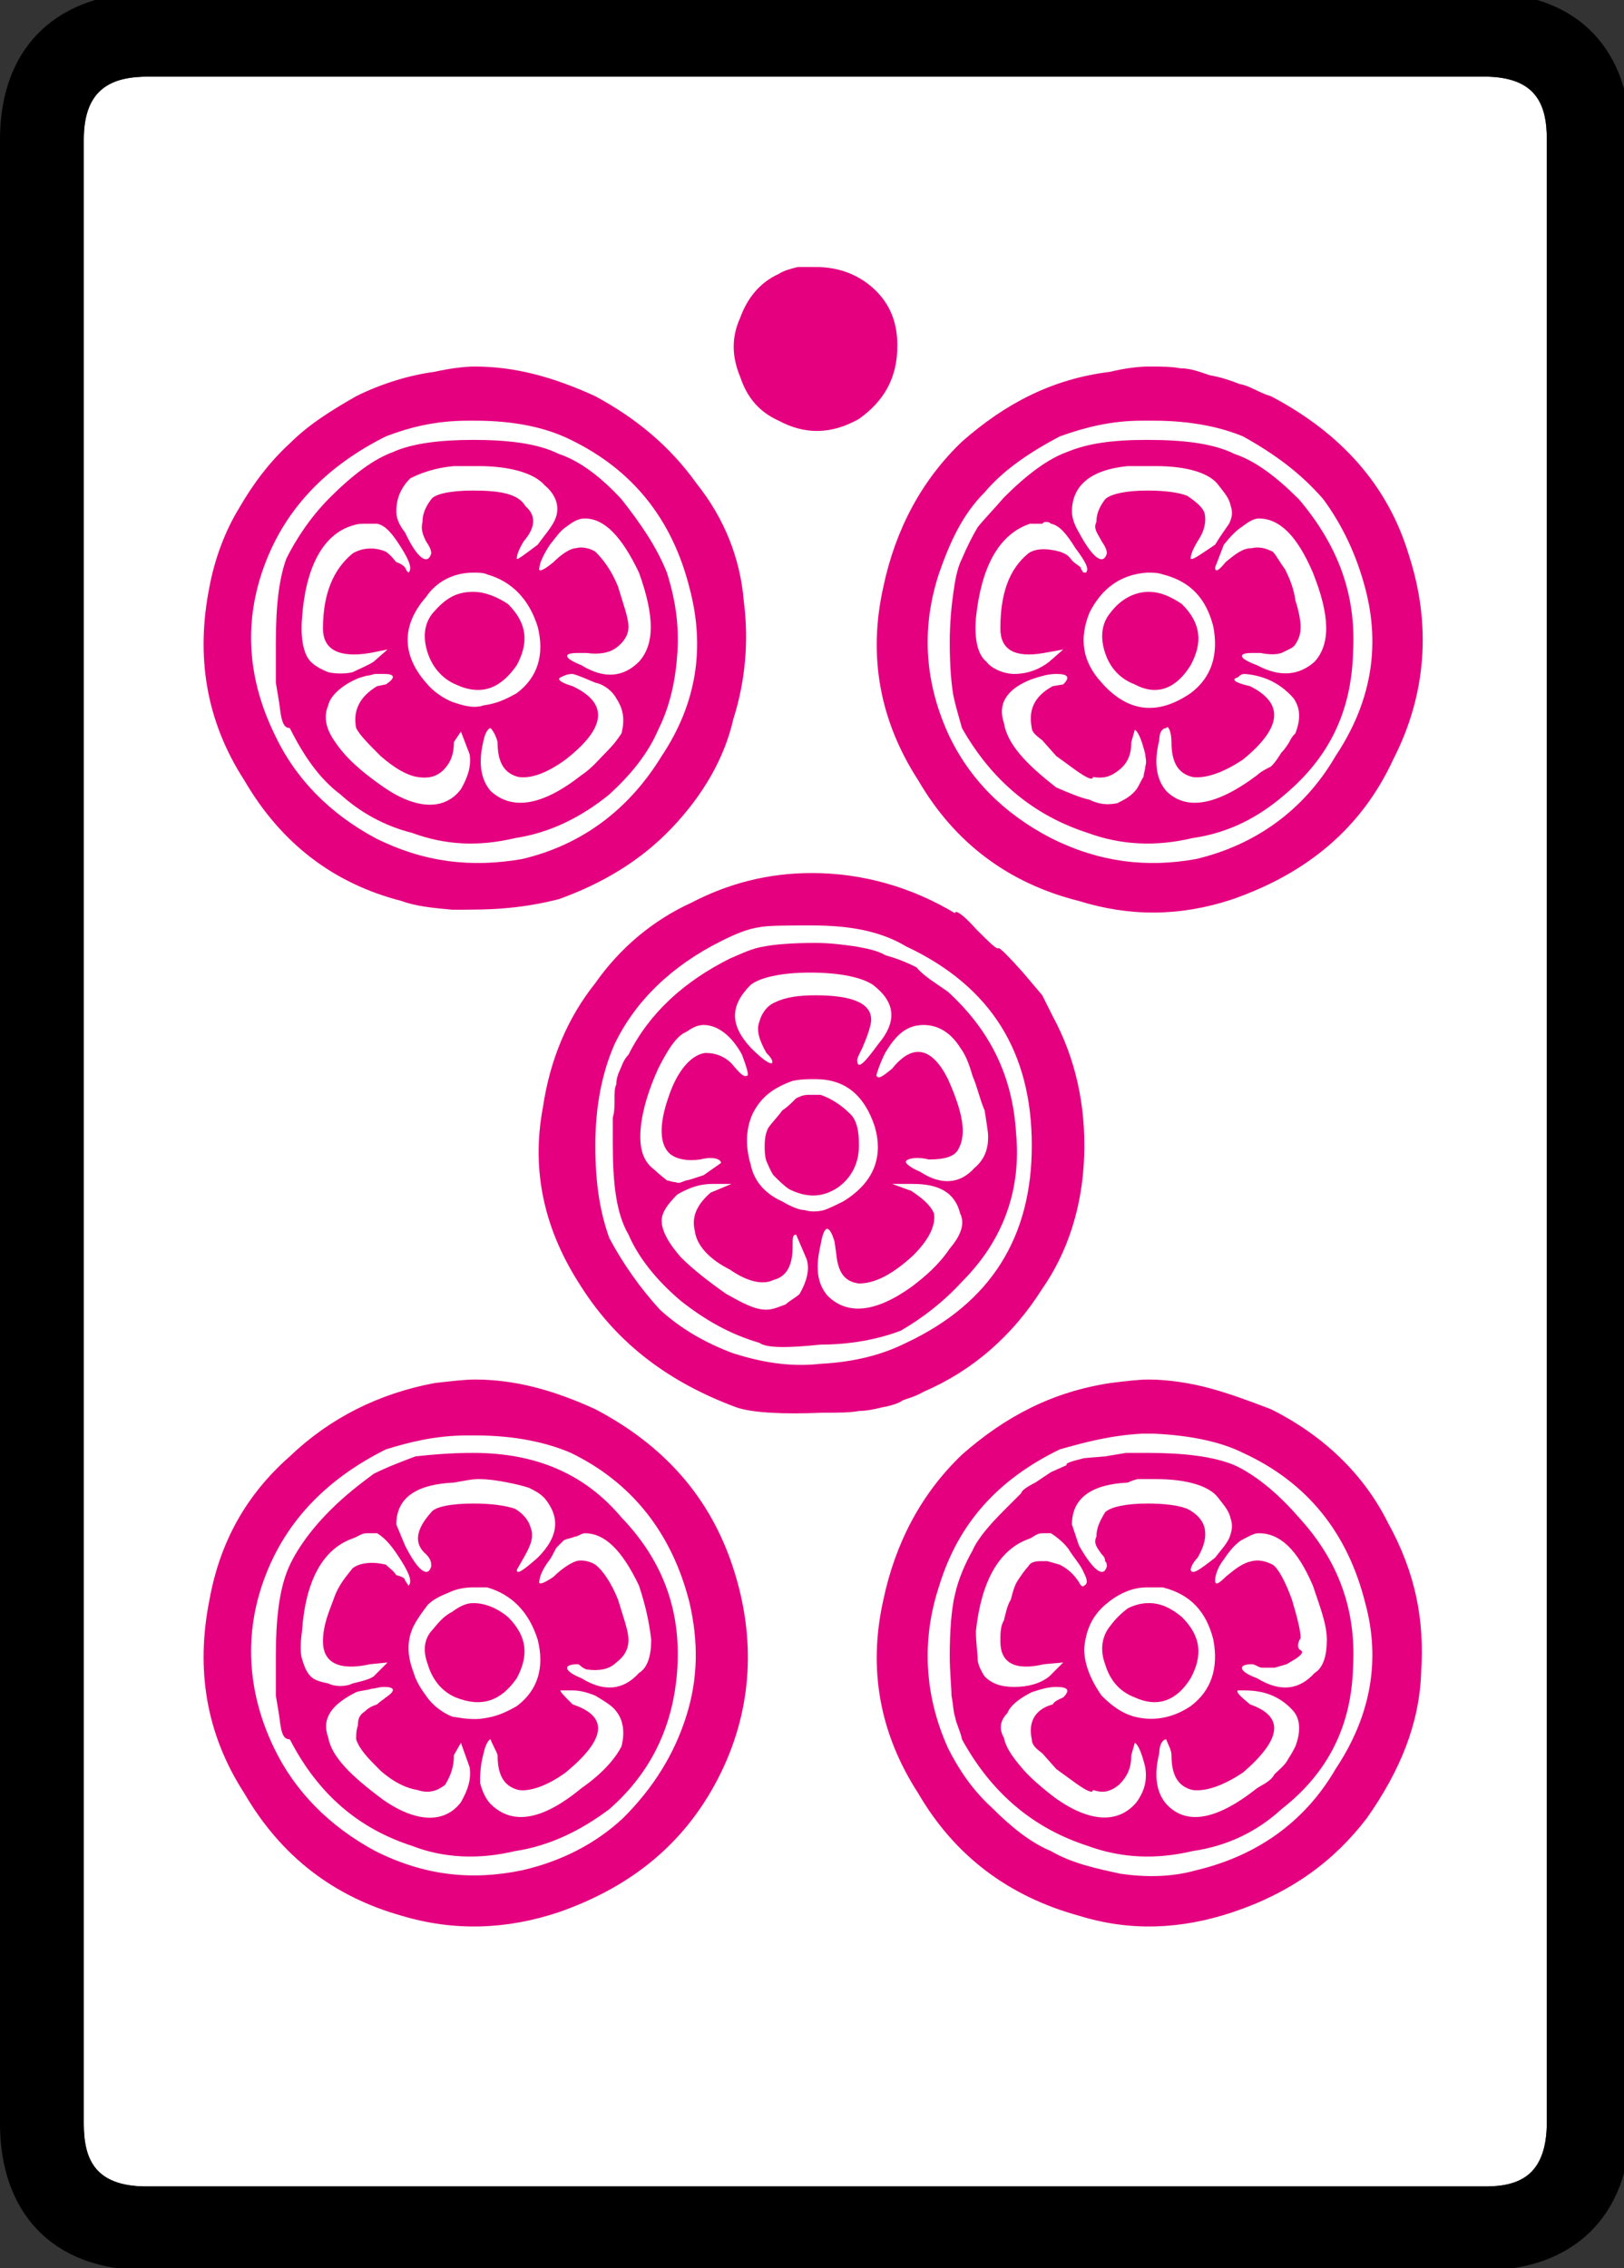
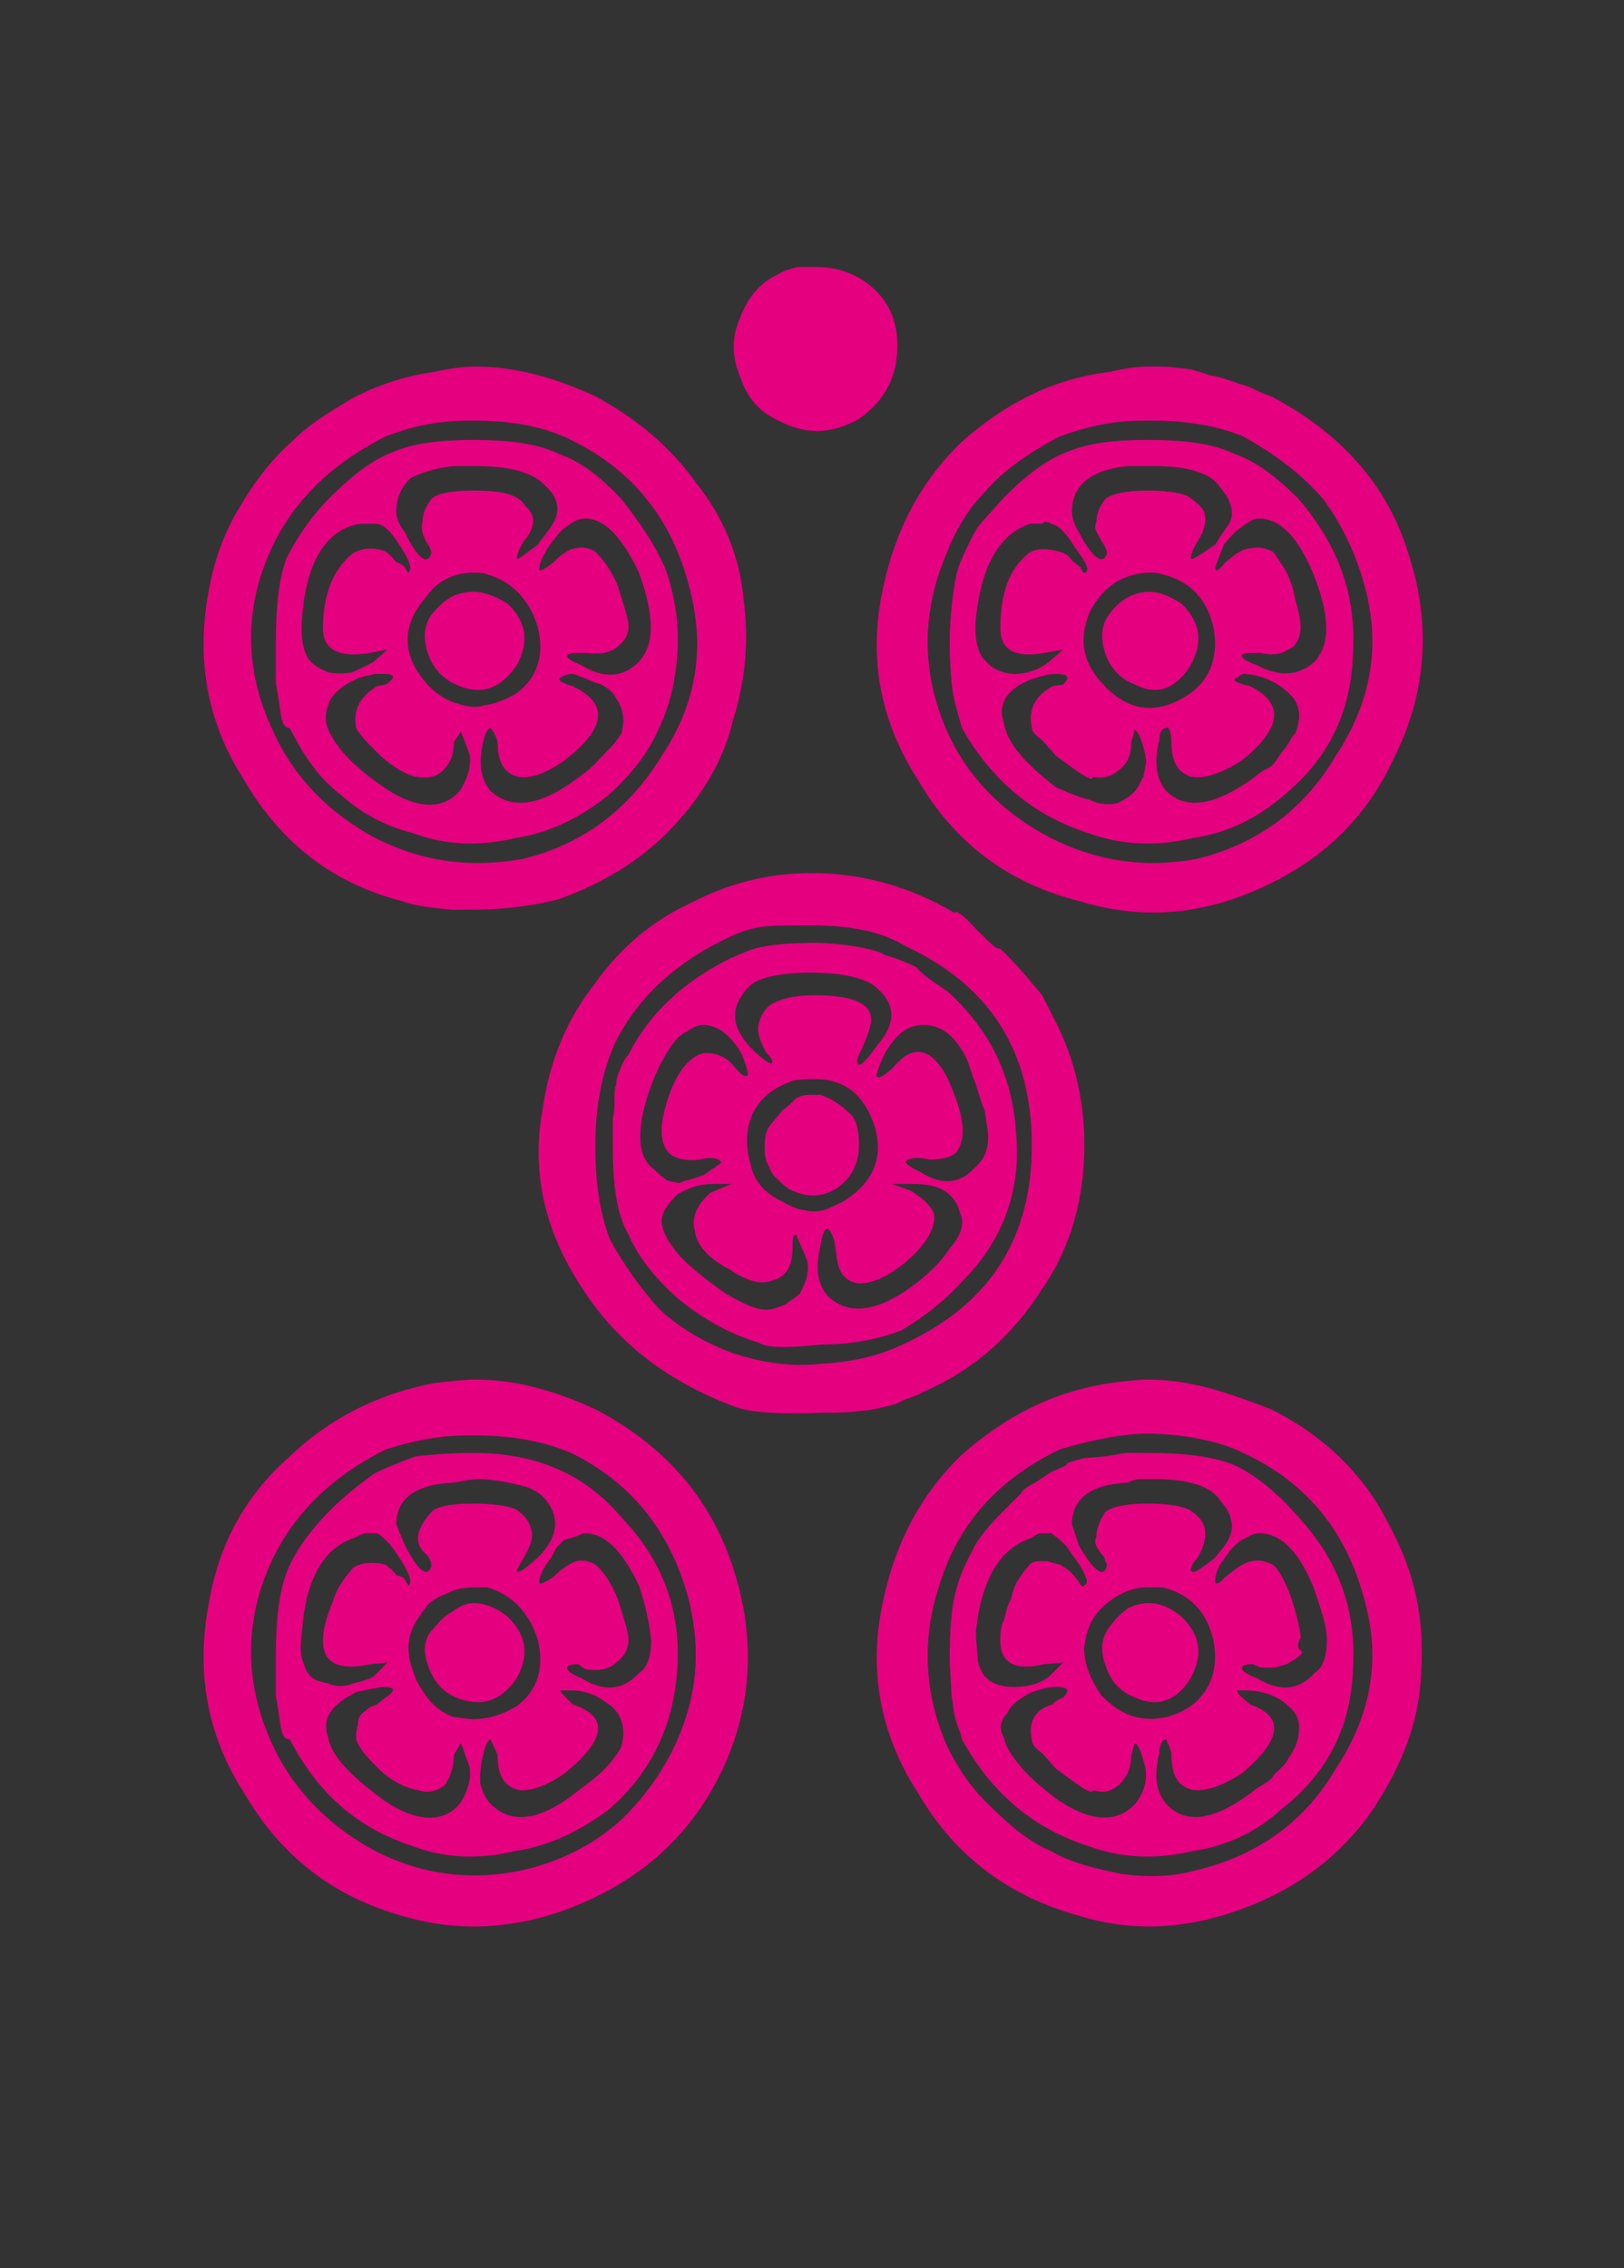
<svg xmlns="http://www.w3.org/2000/svg" xmlns:ns1="http://sodipodi.sourceforge.net/DTD/sodipodi-0.dtd" xmlns:ns2="http://www.inkscape.org/namespaces/inkscape" id="glyph6" version="1.1" ns1:docname="0p.svg" width="71.626" height="100" ns2:version="1.3 (0e150ed6c4, 2023-07-21)">
  <rect width="100%" height="100%" fill="#333333" stroke="none" />
  <defs id="defs3" />
  <ns1:namedview id="namedview3" pagecolor="#ffffff" bordercolor="#000000" borderopacity="0.25" ns2:showpageshadow="2" ns2:pageopacity="0.0" ns2:pagecheckerboard="0" ns2:deskcolor="#d1d1d1" ns2:zoom="0.17458333" ns2:cx="-1197.136" ns2:cy="1749.8807" ns2:window-width="1920" ns2:window-height="1009" ns2:window-x="-8" ns2:window-y="-8" ns2:window-maximized="1" ns2:current-layer="glyph6" />
  <g transform="matrix(0.077,0,0,-0.077,0,77.991)" id="g3">
-     <path fill="#ffffff" d="m 48,-203 v 11 1125 c 0,30 17,36 37,36 h 765 c 30,0 36,-16 36,-36 V -202 c 0,-30 -15,-37 -35,-37 H 84 c -30,0 -36,16 -36,36 z" id="path1" />
    <path fill="#e5007f" d="m 467,860 c 13,0 24,-4 33,-12 10,-9 14,-20 14,-33 0,-19 -8,-32 -22,-42 -16,-9 -31,-9 -46,-1 -11,5 -18,13 -22,25 -5,12 -5,23 0,34 4,11 11,20 22,25 3,2 7,3 11,4 3,0 6,0 10,0 z M 272,803 c 23,0 45,-6 69,-17 24,-13 43,-29 58,-50 16,-20 25,-43 27,-67 3,-23 1,-46 -6,-68 -5,-22 -17,-43 -35,-62 -18,-19 -40,-32 -65,-41 -8,-2 -18,-4 -29,-5 -10,-1 -21,-1 -32,-1 -11,1 -21,2 -29,5 -39,10 -69,33 -90,69 -22,34 -28,71 -20,111 3,16 9,32 17,45 8,14 18,27 29,37 11,11 24,19 38,27 14,7 30,12 45,14 9,2 17,3 23,3 z m 386,0 c 7,0 13,0 18,-1 6,0 11,-2 17,-4 6,-1 12,-3 17,-5 6,-1 11,-5 18,-7 40,-21 67,-51 79,-91 13,-40 10,-80 -9,-117 -18,-39 -49,-65 -92,-80 -30,-10 -59,-10 -88,-1 -40,10 -71,33 -92,69 -22,34 -29,71 -20,111 7,33 22,61 45,83 25,22 52,36 85,40 8,2 16,3 22,3 z M 268,772 c -19,0 -34,-4 -47,-9 -34,-17 -59,-42 -71,-78 -10,-30 -8,-61 7,-92 12,-26 32,-46 58,-60 28,-14 55,-17 84,-12 34,8 61,28 80,59 20,30 25,62 16,96 -10,40 -33,68 -68,85 -14,7 -32,11 -55,11 z m 386,0 c -18,0 -33,-4 -47,-9 -17,-9 -32,-19 -43,-32 -13,-13 -20,-29 -26,-46 -10,-30 -9,-61 5,-92 12,-26 32,-46 59,-60 28,-14 55,-17 83,-12 34,8 62,28 80,59 20,30 26,62 17,96 -5,19 -13,36 -24,51 -13,15 -28,26 -46,36 -12,5 -29,9 -51,9 z M 271,761 c 20,0 37,-2 49,-8 12,-4 24,-13 36,-26 11,-14 20,-27 26,-42 5,-16 7,-30 6,-46 -1,-15 -4,-30 -11,-44 -6,-14 -16,-26 -28,-37 -16,-13 -34,-22 -54,-25 -21,-5 -40,-4 -59,3 -16,4 -30,12 -41,22 -12,9 -21,22 -29,38 -4,0 -5,5 -6,14 l -2,12 v 23 c 0,22 2,37 6,48 5,10 13,23 25,35 13,13 25,22 36,26 11,5 27,7 46,7 z m 386,0 c 21,0 38,-2 50,-8 12,-4 24,-13 37,-26 22,-26 33,-54 31,-88 -1,-34 -14,-60 -39,-81 -15,-13 -32,-22 -53,-25 -21,-5 -41,-4 -60,3 -31,10 -55,30 -72,60 -2,7 -4,14 -5,19 -1,6 -2,16 -2,30 0,11 1,21 2,28 1,7 2,14 5,20 3,7 6,13 9,18 4,5 9,10 15,17 13,13 25,22 36,26 12,5 26,7 46,7 z M 260,746 c -11,-1 -19,-4 -25,-7 -5,-5 -8,-11 -8,-19 0,-3 1,-7 5,-12 7,-15 13,-19 15,-12 0,2 -1,4 -3,7 -2,4 -3,7 -2,11 0,5 2,9 5,13 2,3 11,5 24,5 16,0 26,-2 30,-9 6,-5 6,-12 -1,-20 -3,-5 -4,-8 -4,-10 0,-1 4,2 12,8 5,7 10,12 11,18 1,5 -1,11 -7,16 -6,7 -20,11 -38,11 v 0 z m 386,0 c -21,-2 -32,-11 -32,-26 0,-3 1,-7 4,-12 8,-15 14,-19 16,-12 0,2 -1,4 -3,7 -2,4 -5,7 -3,11 0,5 2,9 5,13 3,3 12,5 24,5 10,0 18,-1 23,-3 6,-4 9,-7 10,-10 1,-5 0,-10 -4,-16 -3,-5 -4,-8 -4,-10 1,-1 5,2 14,8 3,5 6,9 8,12 2,4 2,7 1,10 -1,5 -4,8 -7,12 -5,7 -18,11 -36,11 v 0 z M 335,716 c -4,0 -7,-2 -11,-5 -3,-2 -5,-5 -9,-10 -4,-6 -6,-11 -6,-13 -1,-3 2,-2 8,3 5,5 10,8 13,8 3,1 8,0 11,-2 4,-4 9,-10 13,-20 3,-10 6,-18 6,-23 0,-5 -3,-9 -7,-12 -4,-3 -10,-4 -17,-3 h -5 c -9,0 -8,-3 2,-7 13,-8 24,-7 33,2 9,10 9,26 0,51 -10,21 -20,31 -31,31 z m 386,0 c -3,0 -6,-2 -10,-5 -3,-2 -6,-5 -10,-10 l -5,-13 c 0,-3 2,-2 6,3 6,5 10,8 15,8 4,1 8,0 12,-2 2,-2 4,-6 7,-10 3,-6 5,-11 6,-18 2,-6 3,-12 3,-15 0,-4 -1,-7 -3,-10 -1,-2 -4,-3 -8,-5 -3,-1 -7,-1 -12,0 h -5 c -8,0 -8,-3 3,-7 13,-7 24,-6 33,2 9,10 9,26 -1,51 -9,21 -19,31 -31,31 z m -122,-2 c -1,0 -1,0 -2,-1 h -7 c -18,-6 -28,-25 -31,-54 -1,-12 1,-21 6,-25 3,-4 10,-7 16,-7 8,0 15,3 20,7 l 8,7 -11,-2 c -17,-3 -25,2 -25,14 0,20 5,34 16,43 4,3 11,3 18,1 3,-1 5,-2 7,-5 2,-2 4,-3 5,-4 0,-1 1,-2 1,-2 0,-1 1,-1 2,-1 2,2 0,6 -6,14 -5,8 -9,13 -14,14 -1,1 -2,1 -3,1 z m -389,-1 c -3,0 -5,0 -8,-1 -17,-5 -27,-24 -29,-53 -1,-12 1,-21 5,-25 2,-2 5,-4 10,-6 4,-1 10,-1 14,0 4,2 9,4 12,6 l 8,7 -10,-2 c -18,-3 -27,2 -27,14 0,20 6,34 17,43 5,3 12,4 19,1 3,-2 5,-5 6,-6 3,-1 4,-2 5,-3 l 1,-2 1,-1 c 2,2 1,6 -4,14 -5,8 -9,13 -14,14 z m 61,-28 c -11,0 -21,-5 -27,-14 -14,-16 -14,-33 0,-49 4,-5 10,-9 15,-11 6,-2 12,-4 18,-2 7,1 12,3 19,7 12,9 16,22 12,38 -5,16 -15,26 -29,30 -2,1 -5,1 -8,1 z m 386,0 c -15,-1 -26,-9 -33,-23 -6,-15 -4,-28 7,-40 15,-17 32,-19 51,-6 12,9 16,22 13,38 -4,16 -13,26 -29,30 -3,1 -5,1 -9,1 z M 271,674 c 7,0 14,-3 20,-7 11,-11 12,-22 5,-35 -9,-13 -20,-18 -35,-11 -7,3 -13,9 -16,18 -3,9 -2,17 3,23 7,8 13,12 23,12 z m 387,0 c 7,0 13,-3 19,-7 11,-11 12,-22 5,-35 -8,-13 -19,-18 -32,-11 -8,3 -14,9 -17,18 -3,9 -2,17 3,23 6,8 14,12 22,12 z M 215,627 c -1,0 -3,-1 -5,-1 -3,-1 -4,-1 -6,-2 -9,-4 -15,-10 -16,-15 -3,-7 -1,-14 4,-21 6,-9 15,-17 28,-26 19,-13 35,-13 44,-1 4,7 6,13 5,20 l -5,13 -4,-6 c 0,-7 -2,-12 -6,-16 -4,-4 -9,-5 -15,-4 -6,1 -13,5 -21,12 -7,7 -12,12 -14,16 -2,10 2,18 12,24 l 5,1 c 6,4 5,6 -1,6 z m 113,0 c -3,0 -5,-1 -7,-2 -2,-1 0,-3 7,-5 21,-10 19,-24 -4,-42 -11,-8 -20,-11 -27,-10 -8,2 -12,8 -12,20 -1,4 -3,7 -4,8 -1,0 -3,-2 -4,-7 -3,-12 -2,-22 4,-29 12,-11 29,-9 52,9 6,4 10,9 14,13 5,5 7,8 9,11 2,8 1,14 -3,20 -2,4 -7,8 -12,9 -5,2 -9,4 -13,5 z m 277,0 c -4,0 -8,-1 -14,-3 -13,-5 -20,-13 -16,-25 2,-12 12,-23 30,-37 7,-3 14,-6 19,-7 6,-3 11,-3 16,-2 4,2 8,4 11,8 2,3 3,6 4,7 0,2 1,4 1,6 1,3 0,5 0,7 -2,8 -4,13 -6,14 l -2,-7 c 0,-7 -2,-12 -7,-16 -5,-4 -9,-5 -15,-4 0,-2 -3,-1 -10,4 l -11,8 -8,9 c -4,3 -6,5 -6,7 -2,10 1,18 12,24 l 6,1 c 4,4 3,6 -4,6 z m 108,0 c -2,0 -3,-1 -4,-2 -4,-1 -2,-3 7,-5 20,-10 18,-24 -4,-42 -12,-8 -22,-11 -29,-10 -8,2 -12,8 -12,20 0,6 -2,10 -3,8 -2,0 -4,-2 -4,-7 -3,-12 -2,-22 4,-29 11,-11 28,-9 52,9 2,2 6,4 8,5 3,3 4,5 6,8 2,2 4,5 5,7 1,2 2,3 3,4 3,8 3,14 -1,20 -7,8 -16,13 -28,14 z M 465,513 c 29,0 57,-8 82,-23 0,2 4,0 12,-9 8,-8 12,-12 13,-11 1,0 6,-5 14,-14 l 11,-13 6,-12 c 13,-24 19,-51 18,-80 -1,-30 -10,-56 -24,-76 -17,-27 -40,-47 -68,-59 -5,-3 -10,-4 -12,-5 -3,-2 -7,-3 -12,-4 -4,-1 -9,-2 -13,-2 -5,-1 -12,-1 -21,-1 -23,-1 -40,0 -49,3 -38,14 -68,36 -89,69 -21,32 -29,66 -22,103 4,27 14,51 30,71 14,20 33,36 55,46 21,11 44,17 69,17 z m 0,-30 c -14,0 -25,0 -30,-1 -7,-1 -14,-4 -22,-8 -28,-14 -49,-34 -61,-59 -7,-16 -11,-35 -11,-58 0,-23 3,-39 8,-53 8,-15 18,-29 29,-41 12,-11 26,-19 42,-25 16,-5 32,-8 50,-6 19,1 35,5 49,12 49,23 72,61 72,113 0,53 -23,91 -72,114 -15,9 -33,12 -54,12 z m 2,-10 c 8,0 16,-1 23,-2 5,-1 12,-2 17,-5 7,-2 12,-4 18,-7 4,-5 11,-9 18,-14 24,-22 37,-48 39,-81 3,-32 -7,-61 -31,-85 -11,-12 -23,-21 -35,-28 -13,-5 -29,-8 -46,-8 -19,-2 -31,-2 -35,1 -17,5 -31,13 -45,24 -13,11 -24,24 -30,38 -7,12 -9,29 -9,52 0,7 0,11 0,15 1,3 1,7 1,11 0,3 0,6 1,8 0,3 1,6 2,8 1,2 2,6 5,9 12,24 32,42 58,55 7,3 13,6 20,7 5,1 15,2 29,2 z m -3,-17 c -17,0 -29,-3 -34,-7 -12,-12 -12,-23 0,-36 6,-6 10,-9 12,-9 1,1 0,3 -3,6 -4,7 -6,13 -4,18 1,4 4,9 9,11 6,3 14,4 23,4 20,0 32,-4 32,-14 0,-3 -2,-9 -5,-16 -2,-4 -3,-6 -3,-7 0,-6 4,-2 12,9 11,13 10,24 -3,34 -6,4 -18,7 -36,7 z m -61,-30 c -4,0 -7,-2 -10,-4 -5,-2 -10,-9 -16,-21 -5,-11 -9,-23 -10,-34 -1,-11 1,-19 8,-24 3,-3 6,-5 7,-6 1,0 3,-1 5,-1 2,-1 3,0 6,1 1,0 4,1 10,3 l 10,7 c 0,2 -4,4 -12,2 -7,-1 -13,0 -17,3 -6,5 -7,16 -1,33 5,15 13,24 21,25 6,0 11,-2 15,-6 5,-6 7,-8 9,-7 1,0 0,4 -3,12 -6,11 -14,17 -22,17 z m 126,0 c -10,0 -16,-6 -22,-16 -3,-6 -5,-12 -5,-13 1,-2 3,-1 9,4 12,15 23,12 32,-6 8,-18 11,-31 6,-40 -2,-4 -7,-6 -17,-6 -8,2 -13,0 -13,-1 -1,-1 3,-4 8,-6 12,-8 23,-7 31,2 6,5 8,11 8,18 0,3 -1,8 -2,15 -3,7 -4,13 -7,20 -2,7 -4,12 -7,16 -5,8 -12,13 -21,13 z m -62,-31 c -5,0 -8,0 -13,-1 -11,-4 -18,-9 -23,-19 -4,-9 -4,-19 -1,-29 2,-10 9,-17 18,-21 5,-3 10,-5 13,-5 3,-1 7,-1 11,0 3,1 7,3 11,5 18,11 23,26 18,43 -6,18 -17,27 -34,27 z m 3,-9 c 6,-2 12,-6 16,-10 5,-4 6,-11 6,-19 0,-11 -5,-19 -12,-24 -9,-6 -18,-6 -28,-1 -3,2 -6,5 -9,8 -2,3 -3,6 -4,8 -1,3 -1,6 -1,9 0,5 1,8 2,10 2,3 6,7 8,10 3,2 5,4 8,7 2,1 4,2 7,2 z m -62,-51 c -7,0 -13,-2 -20,-6 -5,-5 -9,-10 -9,-15 0,-6 4,-13 11,-21 7,-7 16,-14 26,-21 9,-5 16,-9 23,-9 4,0 8,2 11,3 2,2 6,4 8,6 4,7 6,14 4,20 l -6,14 c -2,0 -2,-2 -2,-7 0,-10 -3,-17 -11,-19 -6,-3 -15,-1 -25,6 -12,6 -19,14 -20,22 -2,8 1,15 9,22 l 12,5 z m 114,-4 c 6,-4 11,-8 13,-13 1,-7 -3,-15 -12,-24 -12,-11 -22,-16 -31,-16 -8,1 -12,6 -13,17 l -1,7 c -3,10 -6,10 -8,-2 -3,-13 -2,-22 4,-29 11,-11 27,-10 48,5 8,6 16,13 22,22 6,7 9,14 6,20 -3,12 -12,17 -27,17 H 511 Z M 272,223 c 23,0 45,-6 69,-17 40,-21 66,-51 79,-91 13,-40 11,-80 -7,-117 -19,-39 -50,-65 -93,-80 -30,-10 -60,-11 -90,-2 -39,11 -69,34 -90,70 -22,34 -28,71 -20,111 6,33 21,60 46,82 23,22 51,36 83,42 9,1 17,2 23,2 z m 386,0 c 11,0 24,-2 35,-5 11,-3 22,-7 35,-12 30,-15 53,-37 67,-65 16,-29 21,-56 19,-86 -1,-29 -12,-56 -31,-83 -19,-25 -44,-43 -77,-54 -30,-10 -59,-11 -88,-2 -40,11 -71,34 -92,70 -22,34 -29,71 -20,111 7,33 22,61 45,83 25,22 52,36 85,41 8,1 16,2 22,2 z m -4,-31 c -18,-1 -33,-5 -47,-9 -35,-17 -58,-42 -69,-78 -10,-30 -9,-62 5,-93 6,-12 14,-24 25,-34 11,-11 22,-20 34,-25 12,-7 26,-10 40,-13 14,-2 29,-2 43,2 34,8 62,27 80,58 20,30 26,62 17,95 -10,40 -33,69 -70,86 -12,6 -29,10 -51,11 z m -386,-1 c -19,0 -34,-4 -47,-8 -34,-17 -59,-42 -71,-78 -10,-30 -8,-62 7,-93 12,-25 32,-45 58,-59 28,-14 55,-17 84,-11 22,5 42,15 58,30 17,17 29,36 36,58 7,22 7,43 2,65 -10,40 -33,69 -68,86 -14,6 -32,10 -55,10 z m 3,-10 c 36,0 64,-12 85,-37 23,-24 34,-52 32,-86 -2,-33 -15,-60 -39,-81 -16,-12 -34,-21 -54,-24 -21,-5 -41,-4 -59,3 -31,10 -54,30 -70,61 -4,0 -5,4 -6,13 l -2,12 v 23 c 0,21 2,36 6,47 4,11 13,24 25,36 9,9 17,15 25,21 8,4 16,7 24,10 9,1 20,2 33,2 z m 386,0 c 21,0 38,-2 50,-7 11,-5 24,-15 37,-30 22,-24 33,-52 31,-86 -1,-33 -14,-60 -41,-81 -13,-12 -30,-21 -51,-24 -21,-5 -41,-4 -60,3 -31,10 -55,30 -72,61 -1,5 -3,8 -4,13 -1,3 -1,7 -2,12 0,5 -1,13 -1,23 0,14 1,27 3,35 2,9 6,18 10,25 3,7 10,15 18,23 l 10,10 c 0,1 2,3 8,6 l 9,6 9,4 c -1,1 2,2 10,4 l 12,1 12,2 c 5,0 8,0 12,0 z M 274,166 c -4,0 -8,-1 -14,-2 -22,-1 -33,-9 -33,-24 l 5,-12 c 7,-14 13,-19 15,-12 0,2 0,4 -3,7 -7,6 -6,14 3,24 2,3 11,5 24,5 10,0 18,-1 24,-3 5,-3 8,-7 9,-11 2,-5 0,-10 -4,-17 l -4,-7 c 0,-3 4,0 12,7 12,12 13,23 4,34 -3,3 -5,4 -9,6 -3,1 -7,2 -12,3 -5,1 -11,2 -17,2 z m 378,0 c -1,0 -4,-1 -6,-2 -21,-1 -32,-9 -32,-24 l 4,-12 c 8,-14 14,-19 16,-12 0,1 0,2 -1,3 0,2 -1,3 -2,4 -2,3 -5,6 -3,10 0,5 2,9 5,14 3,3 12,5 24,5 10,0 18,-1 23,-3 6,-3 9,-7 10,-11 1,-5 0,-10 -4,-17 -3,-3 -4,-6 -4,-7 1,-3 5,0 14,7 3,4 6,7 8,11 2,5 2,8 1,11 -1,5 -4,8 -7,12 -5,7 -18,11 -36,11 v 0 z M 210,135 c -3,0 -5,-2 -8,-3 -17,-6 -27,-24 -29,-53 -1,-7 -1,-13 0,-16 1,-3 2,-7 5,-10 2,-2 5,-3 10,-4 4,-2 10,-2 14,0 4,1 9,2 12,4 l 8,8 -10,-1 c -18,-4 -27,1 -27,13 0,9 3,16 6,24 3,9 8,14 11,18 4,3 11,4 19,2 2,-2 4,-3 6,-6 4,-1 5,-2 5,-3 l 2,-3 c 2,2 1,6 -4,14 -5,8 -9,13 -14,16 z m 511,0 c -3,0 -6,-2 -10,-4 -3,-2 -6,-5 -10,-11 -4,-5 -5,-10 -5,-12 0,-3 2,-2 6,2 6,5 10,8 15,9 4,1 8,0 12,-2 3,-2 7,-9 11,-20 3,-10 5,-18 5,-22 -2,-3 -2,-6 0,-7 2,-1 0,-3 -3,-5 l -5,-3 -7,-2 c -1,0 -4,0 -7,0 -2,0 -4,2 -6,2 -8,0 -8,-4 3,-8 13,-8 24,-7 33,3 5,3 7,10 7,19 0,9 -4,19 -8,31 -9,21 -19,30 -31,30 z m -386,0 c -2,0 -4,-2 -6,-2 -2,-1 -4,-1 -6,-2 -1,-1 -2,-2 -4,-4 -1,-1 -2,-4 -4,-7 -4,-5 -6,-10 -6,-12 -1,-3 2,-2 8,2 5,5 10,8 13,9 3,1 8,0 11,-2 4,-3 9,-10 13,-20 3,-10 6,-18 6,-23 0,-6 -3,-10 -7,-13 -4,-4 -10,-5 -17,-4 -3,1 -4,3 -5,3 -9,0 -8,-4 2,-8 13,-8 24,-7 33,3 5,3 7,10 7,19 -1,9 -3,19 -7,31 -10,21 -20,30 -31,30 z m 262,0 c -3,0 -5,-2 -7,-3 -18,-6 -28,-25 -31,-53 0,-7 1,-13 1,-16 0,-3 2,-7 4,-10 4,-4 9,-6 17,-6 8,0 15,2 20,6 l 8,8 -11,-1 c -17,-4 -25,1 -25,13 0,4 0,9 2,12 1,4 2,9 4,12 1,4 2,8 4,11 2,3 4,6 6,8 1,2 3,3 7,3 h 4 l 7,-2 c 6,-3 9,-7 11,-10 1,-2 2,-3 3,-2 2,1 2,3 0,7 -2,5 -6,9 -9,14 -3,4 -7,7 -10,9 z M 271,104 c -5,0 -10,-1 -14,-3 -5,-2 -9,-4 -12,-7 -3,-4 -6,-8 -8,-12 -2,-4 -3,-8 -3,-13 0,-4 1,-9 3,-14 1,-4 4,-9 7,-13 4,-6 10,-10 15,-12 6,-1 12,-2 18,-1 7,1 12,3 19,7 12,9 16,22 12,38 -5,16 -15,26 -29,30 z m 386,0 c -9,0 -17,-4 -24,-10 -8,-7 -11,-15 -12,-25 0,-8 3,-17 10,-27 8,-8 15,-12 24,-13 9,-1 18,1 27,7 12,9 16,22 13,38 -4,16 -13,26 -29,30 z M 271,95 c 7,0 14,-3 20,-8 11,-11 12,-22 5,-35 -9,-13 -20,-17 -35,-11 -7,3 -13,9 -16,19 -3,8 -2,15 3,20 4,5 7,8 11,10 4,3 8,5 12,5 z m 387,0 c 7,0 13,-3 19,-8 11,-11 12,-22 5,-35 -8,-13 -19,-17 -32,-11 -8,3 -14,9 -17,19 -3,8 -2,16 3,22 3,4 6,7 10,10 4,2 8,3 12,3 z M 605,47 c -4,0 -8,-1 -14,-3 -6,-3 -12,-7 -14,-12 -4,-4 -5,-9 -2,-14 1,-5 4,-10 10,-17 4,-5 12,-12 20,-18 20,-14 36,-14 46,-2 5,7 6,13 5,20 -2,8 -4,13 -6,14 l -2,-7 c 0,-7 -2,-12 -7,-17 -5,-4 -9,-5 -15,-3 0,-2 -3,-1 -10,4 l -11,8 -8,9 c -4,3 -6,5 -6,8 -2,9 1,17 12,20 1,2 4,3 6,4 4,4 3,6 -4,6 z m -385,0 c -3,0 -5,-1 -7,-1 -3,-1 -6,-1 -9,-2 -14,-7 -20,-15 -16,-26 2,-11 13,-22 32,-36 19,-13 35,-13 44,-1 4,7 6,13 5,20 l -5,14 -4,-7 c 0,-7 -2,-12 -5,-17 -5,-4 -10,-5 -16,-3 -6,1 -13,4 -21,11 -7,7 -12,12 -14,18 0,3 0,5 1,8 0,4 1,6 4,8 2,2 4,3 7,4 2,2 4,3 5,4 6,4 5,6 -1,6 z m 101,-2 c 0,-1 2,-3 7,-8 21,-7 19,-20 -4,-39 -11,-8 -21,-11 -27,-10 -8,2 -12,8 -12,20 -1,3 -3,6 -4,9 -1,0 -3,-3 -4,-8 -2,-7 -2,-13 -2,-17 1,-4 3,-9 6,-12 12,-12 29,-10 52,9 13,9 20,18 23,24 2,8 1,15 -3,20 -2,3 -7,6 -12,9 -5,2 -9,3 -13,3 v 0 z m 388,0 c -1,-1 1,-3 7,-8 20,-7 18,-20 -4,-39 -12,-8 -22,-11 -29,-10 -8,2 -12,8 -12,20 0,3 -2,6 -3,9 -2,0 -4,-3 -4,-8 -3,-12 -2,-22 4,-29 11,-12 28,-10 52,9 3,2 8,4 10,8 3,3 6,5 8,9 2,3 3,5 4,7 3,8 3,15 -1,20 -7,8 -16,12 -28,12 z" id="path2" />
-     <path d="m 0,933 c 0,55 35,84 85,84 h 765 c 55,0 84,-34 84,-84 V -202 c 0,-55 -34,-85 -84,-85 H 84 c -55,0 -84,34 -84,84 z M 48,-203 c 0,-20 6,-36 36,-36 h 767 c 20,0 35,7 35,37 V 933 c 0,20 -6,36 -36,36 H 85 C 65,969 48,963 48,933 V -192 Z" id="path3" />
  </g>
</svg>